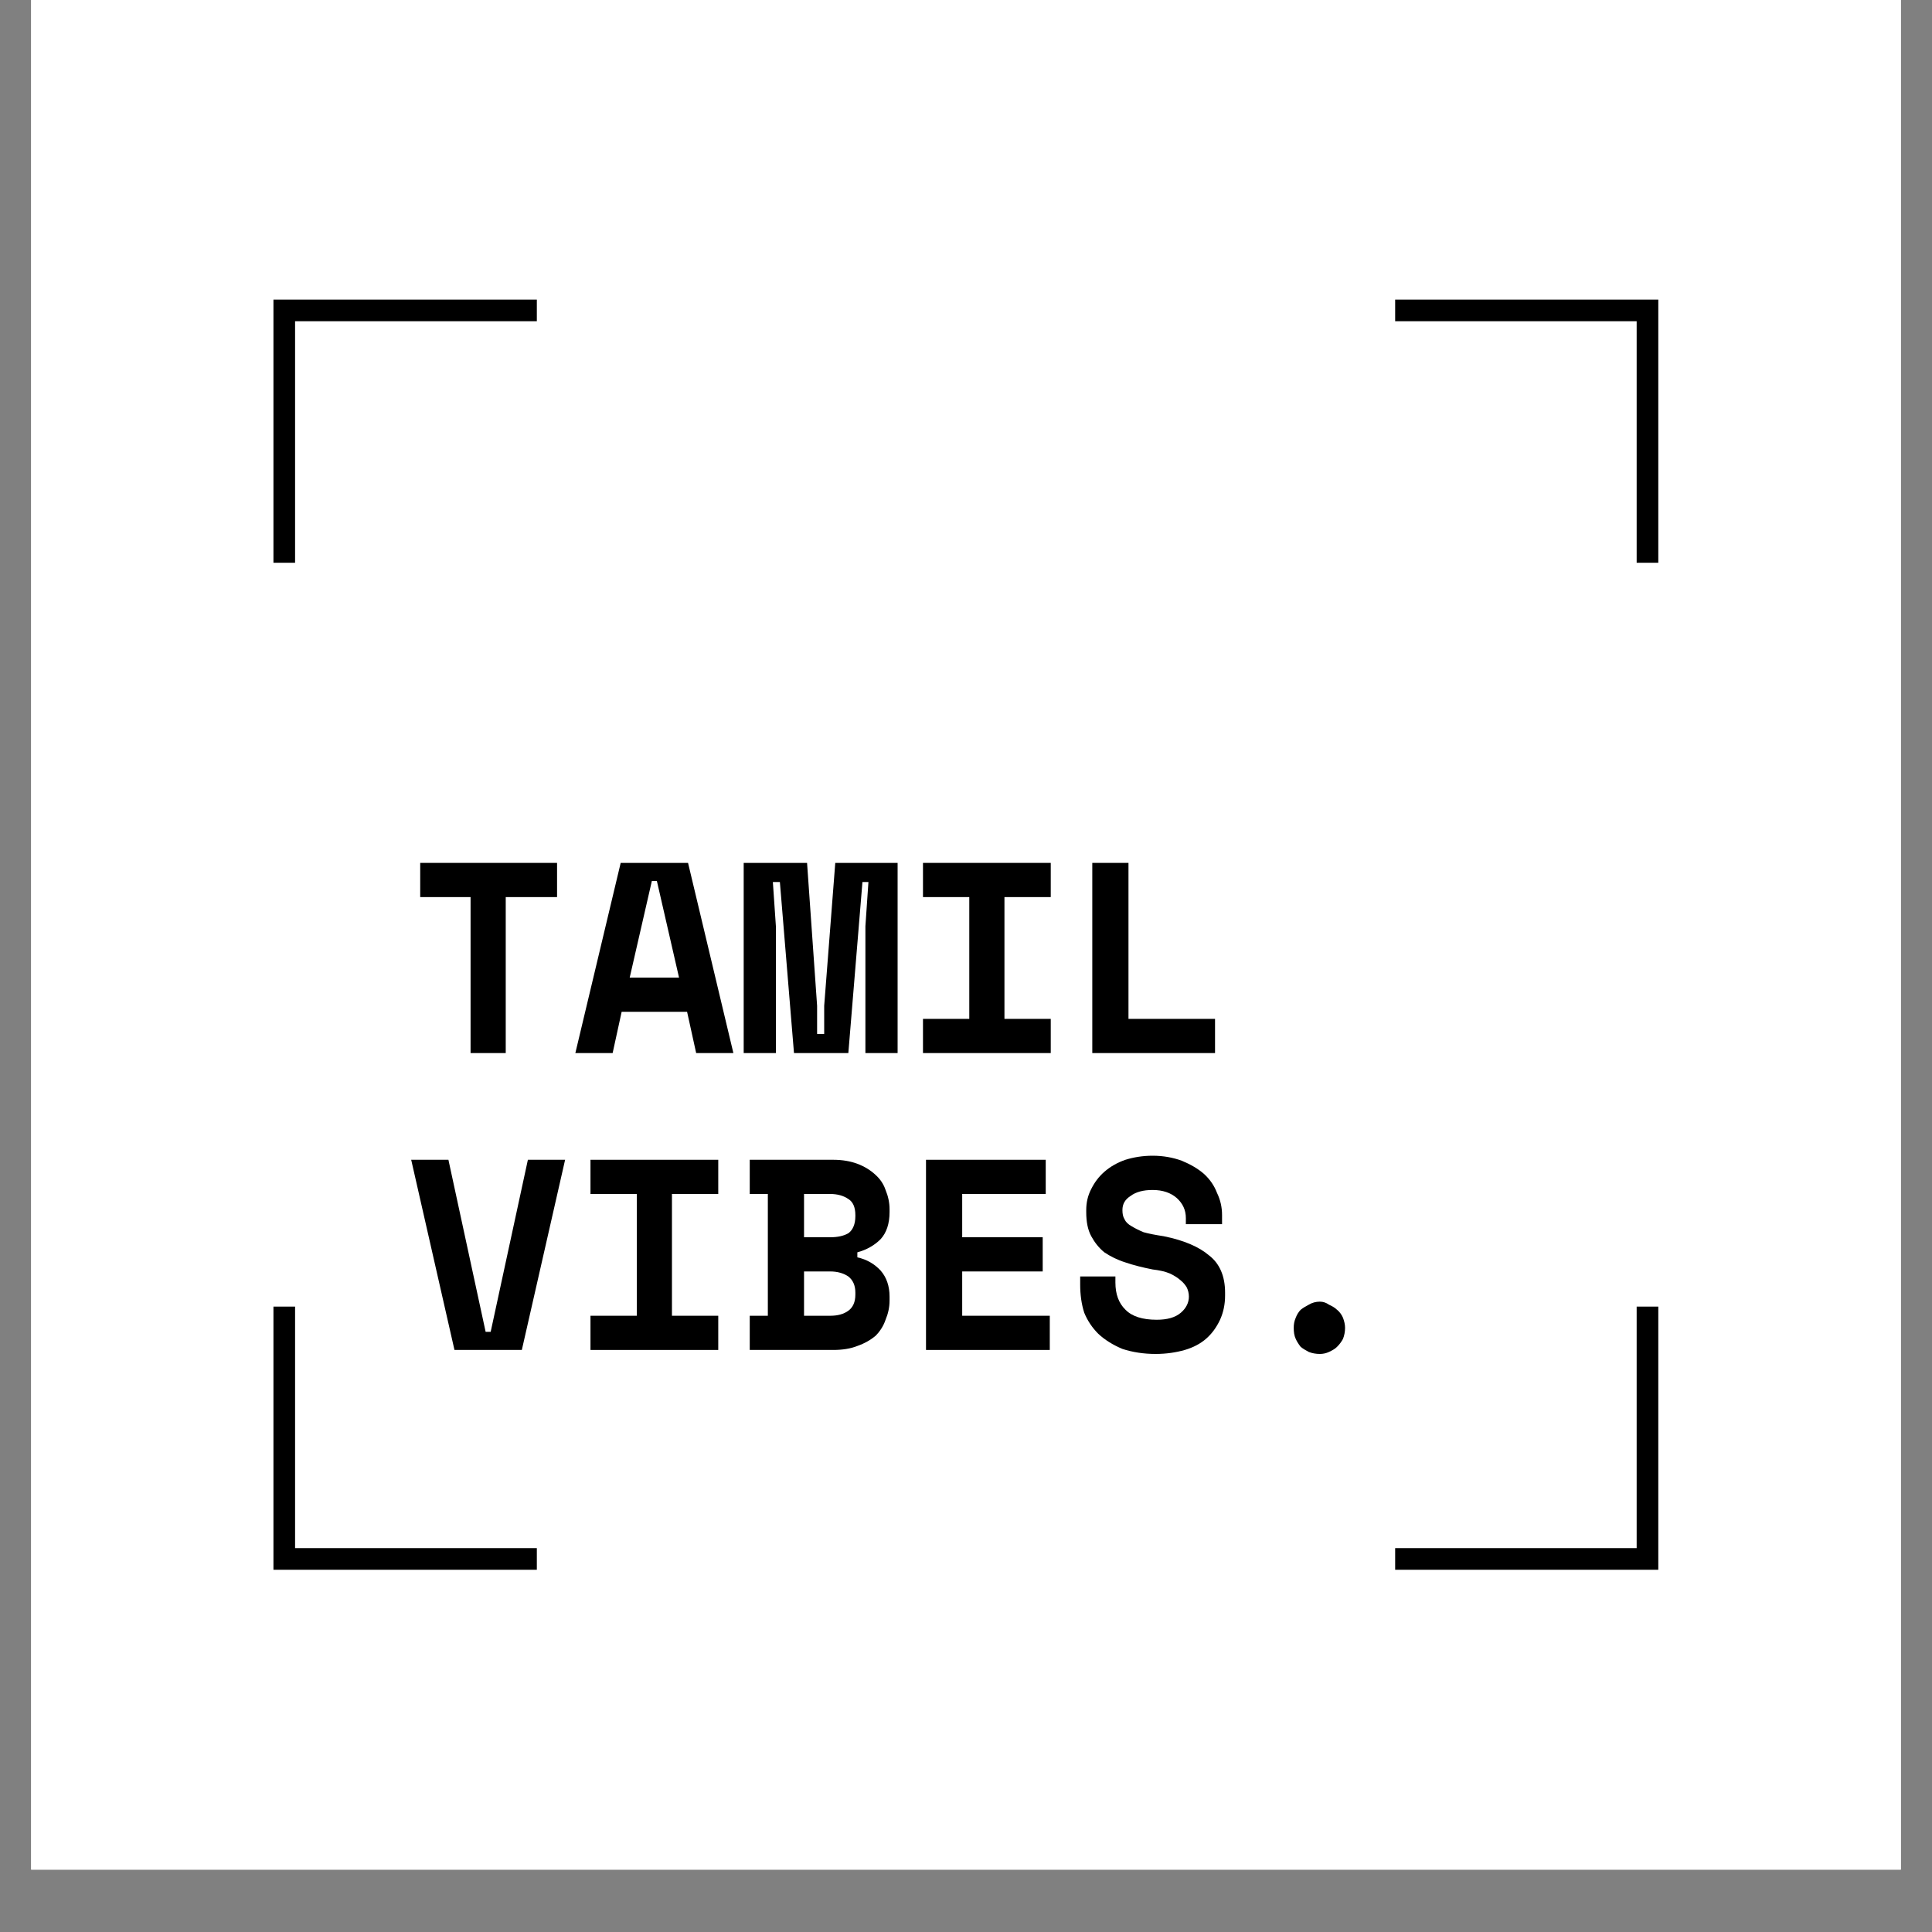
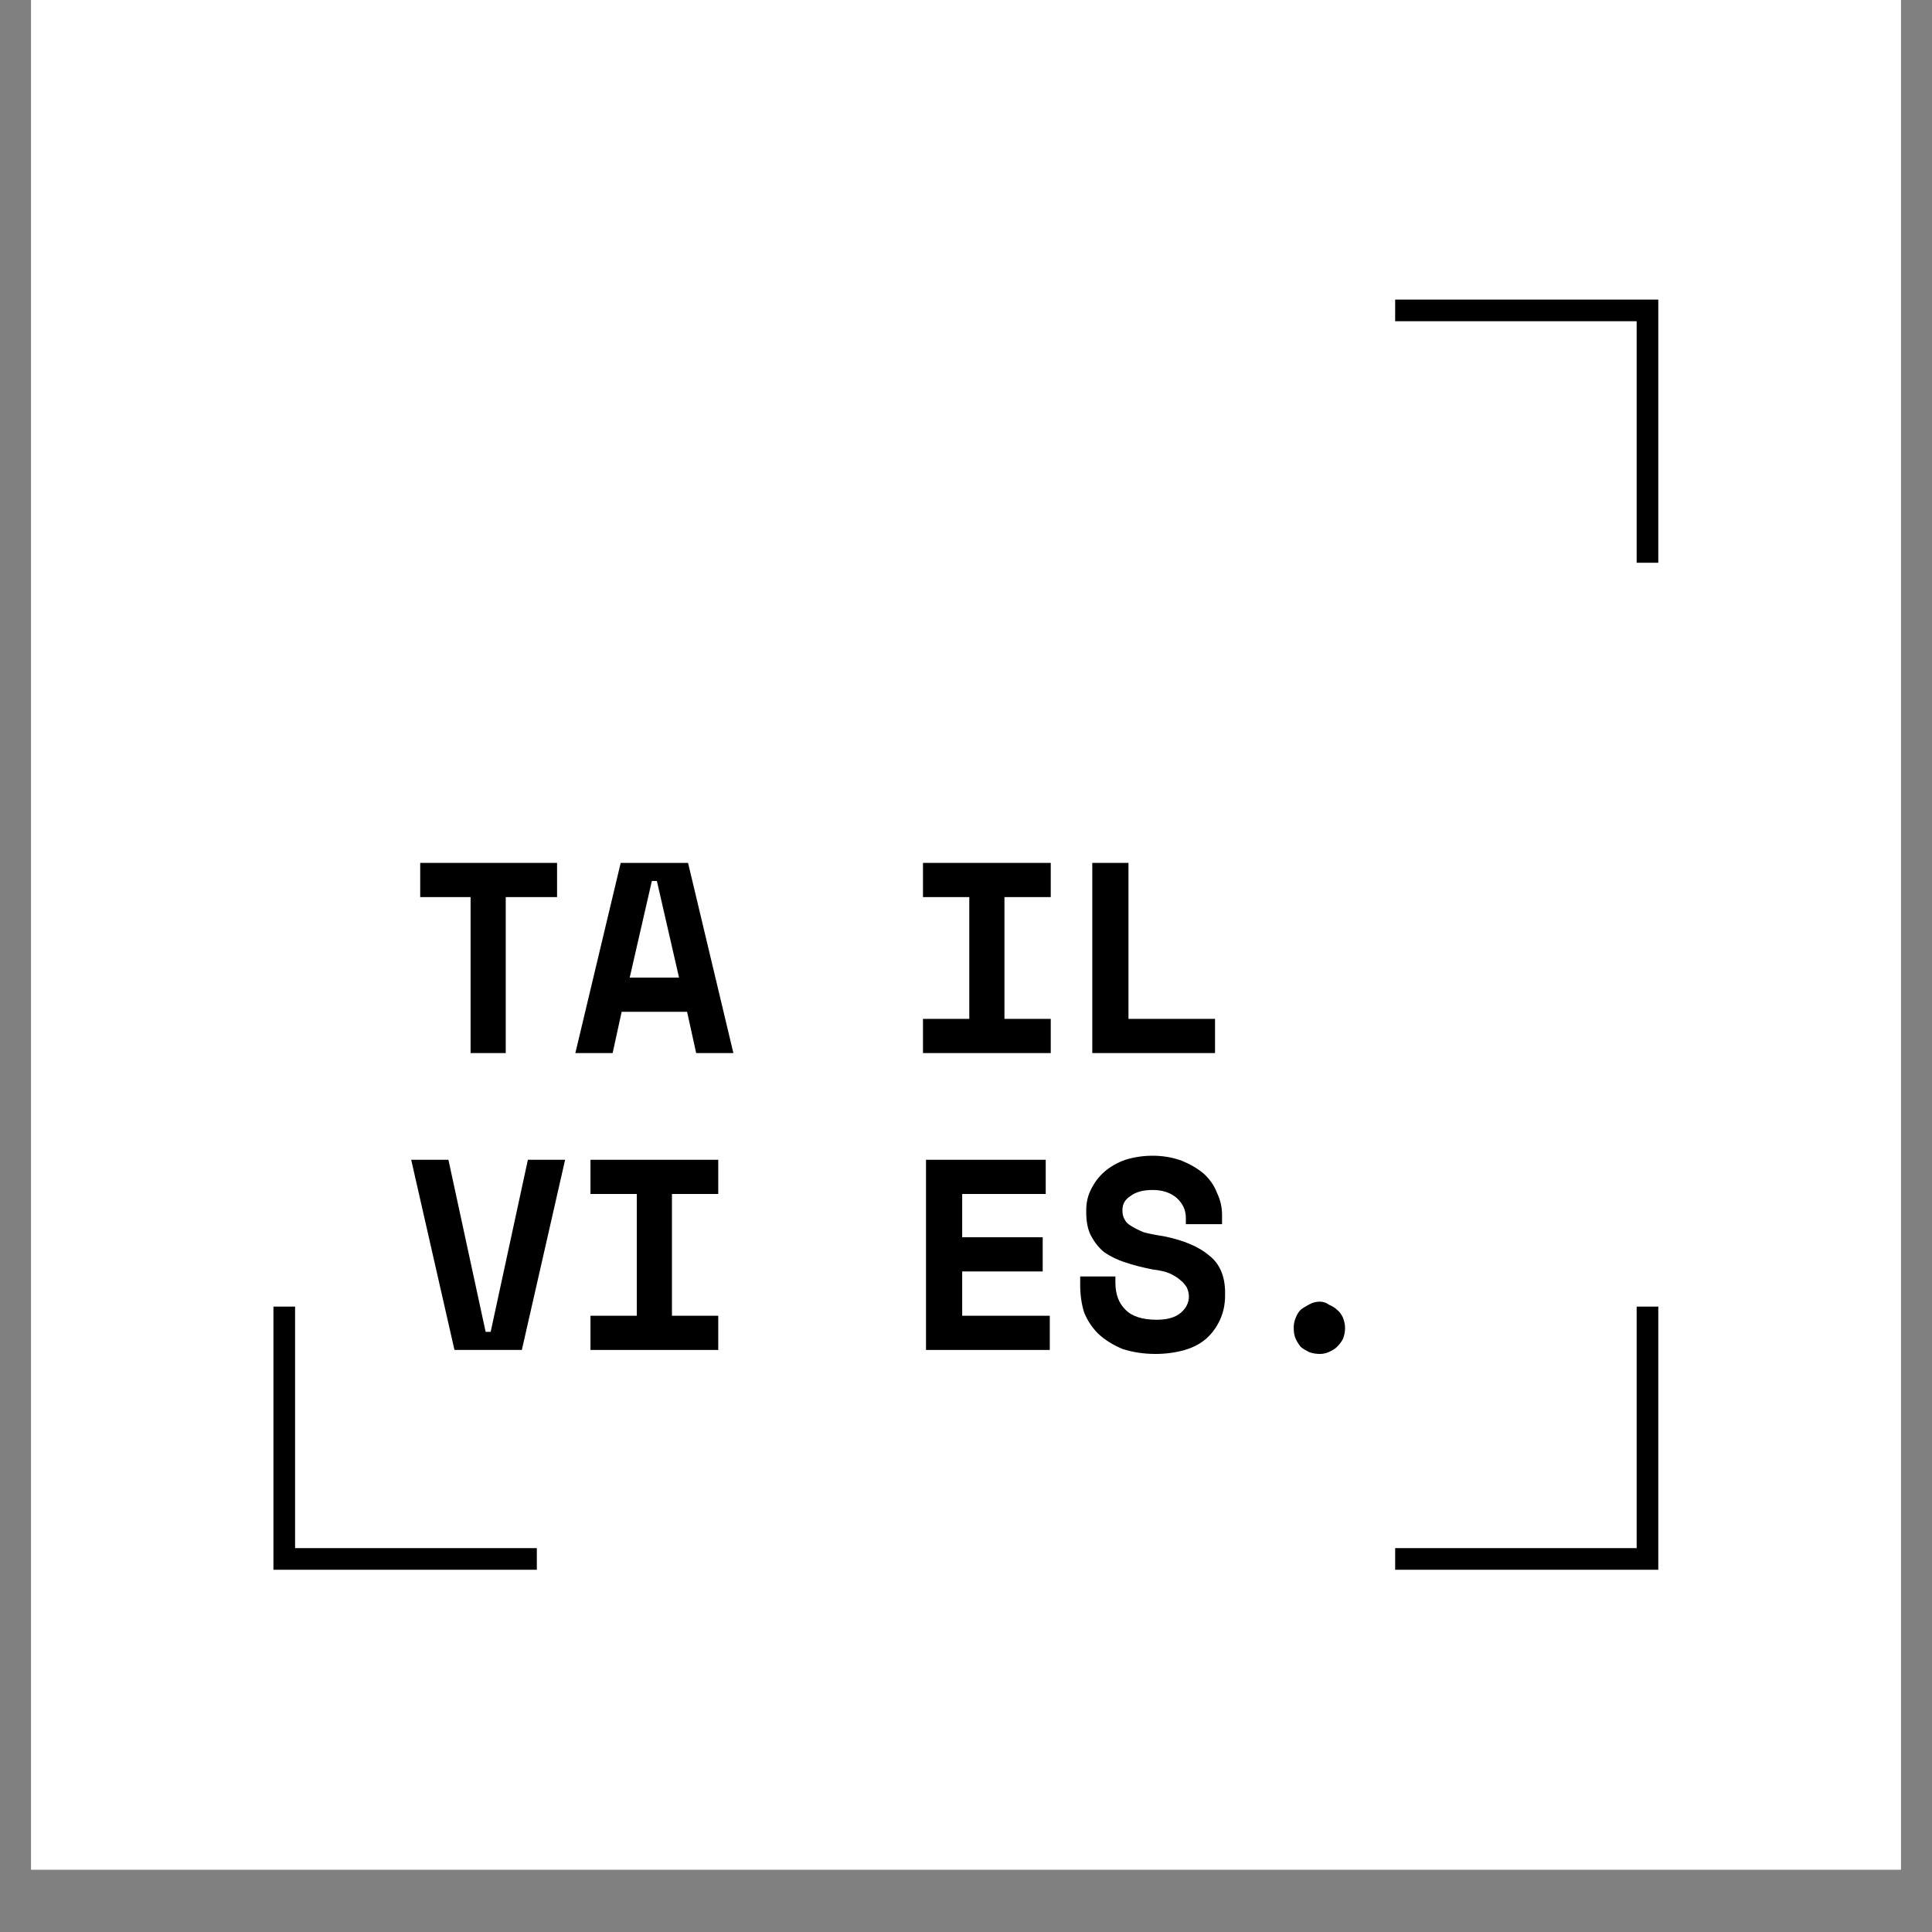
<svg xmlns="http://www.w3.org/2000/svg" version="1.0" preserveAspectRatio="xMidYMid meet" height="40" viewBox="0 0 30 30" zoomAndPan="magnify" width="40">
  <rect x="0" y="0" width="30" height="30" fill="#808080" stroke="none" />
  <defs>
    <g />
    <clipPath id="3c82a82f28">
      <path clip-rule="nonzero" d="M 0.484 0 L 29.516 0 L 29.516 29.031 L 0.484 29.031 Z M 0.484 0" />
    </clipPath>
    <clipPath id="63bd94bfbe">
      <path clip-rule="nonzero" d="M 4.246 4.652 L 8.336 4.652 L 8.336 4.988 L 4.246 4.988 Z M 4.246 4.988 L 4.582 4.988 L 4.582 8.738 L 4.246 8.738 Z M 4.246 4.988" />
    </clipPath>
    <clipPath id="8487c1cc33">
      <path clip-rule="nonzero" d="M 25.414 20.289 L 25.75 20.289 L 25.75 24.039 L 25.414 24.039 Z M 21.664 24.039 L 25.75 24.039 L 25.75 24.375 L 21.664 24.375 Z M 21.664 24.039" />
    </clipPath>
    <clipPath id="1e37c44d9b">
      <path clip-rule="nonzero" d="M 21.664 4.652 L 25.75 4.652 L 25.75 4.988 L 21.664 4.988 Z M 25.414 4.988 L 25.75 4.988 L 25.75 8.738 L 25.414 8.738 Z M 25.414 4.988" />
    </clipPath>
    <clipPath id="da2e2dc647">
      <path clip-rule="nonzero" d="M 4.246 20.289 L 4.582 20.289 L 4.582 21.012 L 4.246 21.012 Z M 4.246 21.012 L 4.582 21.012 L 4.582 24.039 L 4.246 24.039 Z M 4.246 24.039 L 8.336 24.039 L 8.336 24.375 L 4.246 24.375 Z M 4.246 24.039" />
    </clipPath>
  </defs>
  <g clip-path="url(#3c82a82f28)">
    <path fill-rule="nonzero" fill-opacity="1" d="M 0.484 0 L 29.516 0 L 29.516 29.031 L 0.484 29.031 Z M 0.484 0" fill="#ffffff" />
    <path fill-rule="nonzero" fill-opacity="1" d="M 0.484 0 L 29.516 0 L 29.516 29.031 L 0.484 29.031 Z M 0.484 0" fill="#ffffff" />
  </g>
  <g clip-path="url(#63bd94bfbe)">
-     <path fill-rule="nonzero" fill-opacity="1" d="M 4.246 4.652 L 8.336 4.652 L 8.336 8.738 L 4.246 8.738 Z M 4.246 4.652" fill="#000000" />
-   </g>
+     </g>
  <g clip-path="url(#8487c1cc33)">
    <path fill-rule="nonzero" fill-opacity="1" d="M 25.75 24.375 L 21.664 24.375 L 21.664 20.289 L 25.75 20.289 Z M 25.75 24.375" fill="#000000" />
  </g>
  <g clip-path="url(#1e37c44d9b)">
    <path fill-rule="nonzero" fill-opacity="1" d="M 25.75 4.652 L 25.75 8.738 L 21.664 8.738 L 21.664 4.652 Z M 25.75 4.652" fill="#000000" />
  </g>
  <g clip-path="url(#da2e2dc647)">
    <path fill-rule="nonzero" fill-opacity="1" d="M 4.246 24.375 L 4.246 20.289 L 8.336 20.289 L 8.336 24.375 Z M 4.246 24.375" fill="#000000" />
  </g>
  <g fill-opacity="1" fill="#000000">
    <g transform="translate(6.291, 16.352)">
      <g>
        <path d="M 0.234 -2.953 L 2.359 -2.953 L 2.359 -2.422 L 1.562 -2.422 L 1.562 0 L 1.016 0 L 1.016 -2.422 L 0.234 -2.422 Z M 0.234 -2.953" />
      </g>
    </g>
  </g>
  <g fill-opacity="1" fill="#000000">
    <g transform="translate(8.872, 16.352)">
      <g>
        <path d="M 1.797 -0.641 L 0.781 -0.641 L 0.641 0 L 0.062 0 L 0.766 -2.953 L 1.812 -2.953 L 2.516 0 L 1.938 0 Z M 0.906 -1.172 L 1.672 -1.172 L 1.328 -2.672 L 1.25 -2.672 Z M 0.906 -1.172" />
      </g>
    </g>
  </g>
  <g fill-opacity="1" fill="#000000">
    <g transform="translate(11.454, 16.352)">
      <g>
-         <path d="M 0.094 -2.953 L 1.078 -2.953 L 1.234 -0.734 L 1.234 -0.297 L 1.344 -0.297 L 1.344 -0.734 L 1.516 -2.953 L 2.484 -2.953 L 2.484 0 L 1.984 0 L 1.984 -1.969 L 2.031 -2.656 L 1.938 -2.656 L 1.719 0 L 0.875 0 L 0.656 -2.656 L 0.547 -2.656 L 0.594 -1.969 L 0.594 0 L 0.094 0 Z M 0.094 -2.953" />
-       </g>
+         </g>
    </g>
  </g>
  <g fill-opacity="1" fill="#000000">
    <g transform="translate(14.035, 16.352)">
      <g>
        <path d="M 0.297 -2.953 L 2.281 -2.953 L 2.281 -2.422 L 1.562 -2.422 L 1.562 -0.531 L 2.281 -0.531 L 2.281 0 L 0.297 0 L 0.297 -0.531 L 1.016 -0.531 L 1.016 -2.422 L 0.297 -2.422 Z M 0.297 -2.953" />
      </g>
    </g>
  </g>
  <g fill-opacity="1" fill="#000000">
    <g transform="translate(16.617, 16.352)">
      <g>
        <path d="M 0.344 -2.953 L 0.906 -2.953 L 0.906 -0.531 L 2.25 -0.531 L 2.25 0 L 0.344 0 Z M 0.344 -2.953" />
      </g>
    </g>
  </g>
  <g fill-opacity="1" fill="#000000">
    <g transform="translate(6.291, 20.962)">
      <g>
        <path d="M 0.094 -2.953 L 0.672 -2.953 L 1.25 -0.281 L 1.328 -0.281 L 1.906 -2.953 L 2.484 -2.953 L 1.812 0 L 0.766 0 Z M 0.094 -2.953" />
      </g>
    </g>
  </g>
  <g fill-opacity="1" fill="#000000">
    <g transform="translate(8.872, 20.962)">
      <g>
        <path d="M 0.297 -2.953 L 2.281 -2.953 L 2.281 -2.422 L 1.562 -2.422 L 1.562 -0.531 L 2.281 -0.531 L 2.281 0 L 0.297 0 L 0.297 -0.531 L 1.016 -0.531 L 1.016 -2.422 L 0.297 -2.422 Z M 0.297 -2.953" />
      </g>
    </g>
  </g>
  <g fill-opacity="1" fill="#000000">
    <g transform="translate(11.454, 20.962)">
      <g>
-         <path d="M 0.188 -0.531 L 0.469 -0.531 L 0.469 -2.422 L 0.188 -2.422 L 0.188 -2.953 L 1.484 -2.953 C 1.629 -2.953 1.754 -2.93 1.859 -2.891 C 1.973 -2.848 2.066 -2.789 2.141 -2.719 C 2.211 -2.656 2.266 -2.578 2.297 -2.484 C 2.336 -2.391 2.359 -2.289 2.359 -2.188 L 2.359 -2.141 C 2.359 -1.961 2.312 -1.82 2.219 -1.719 C 2.125 -1.625 2.004 -1.555 1.859 -1.516 L 1.859 -1.438 C 2.004 -1.406 2.125 -1.336 2.219 -1.234 C 2.312 -1.129 2.359 -0.992 2.359 -0.828 L 2.359 -0.766 C 2.359 -0.66 2.336 -0.562 2.297 -0.469 C 2.266 -0.375 2.211 -0.289 2.141 -0.219 C 2.066 -0.156 1.973 -0.102 1.859 -0.062 C 1.754 -0.02 1.629 0 1.484 0 L 0.188 0 Z M 1.031 -0.531 L 1.438 -0.531 C 1.551 -0.531 1.645 -0.555 1.719 -0.609 C 1.789 -0.66 1.828 -0.742 1.828 -0.859 L 1.828 -0.891 C 1.828 -1.004 1.789 -1.086 1.719 -1.141 C 1.645 -1.191 1.551 -1.219 1.438 -1.219 L 1.031 -1.219 Z M 1.031 -1.75 L 1.438 -1.75 C 1.551 -1.75 1.645 -1.77 1.719 -1.812 C 1.789 -1.863 1.828 -1.953 1.828 -2.078 L 1.828 -2.094 C 1.828 -2.219 1.789 -2.301 1.719 -2.344 C 1.645 -2.395 1.551 -2.422 1.438 -2.422 L 1.031 -2.422 Z M 1.031 -1.75" />
-       </g>
+         </g>
    </g>
  </g>
  <g fill-opacity="1" fill="#000000">
    <g transform="translate(14.035, 20.962)">
      <g>
        <path d="M 0.344 -2.953 L 2.203 -2.953 L 2.203 -2.422 L 0.906 -2.422 L 0.906 -1.75 L 2.156 -1.75 L 2.156 -1.219 L 0.906 -1.219 L 0.906 -0.531 L 2.266 -0.531 L 2.266 0 L 0.344 0 Z M 0.344 -2.953" />
      </g>
    </g>
  </g>
  <g fill-opacity="1" fill="#000000">
    <g transform="translate(16.617, 20.962)">
      <g>
        <path d="M 1.797 -2.047 C 1.797 -2.172 1.75 -2.273 1.656 -2.359 C 1.562 -2.441 1.438 -2.484 1.281 -2.484 C 1.133 -2.484 1.02 -2.453 0.938 -2.391 C 0.852 -2.336 0.812 -2.266 0.812 -2.172 C 0.812 -2.117 0.82 -2.07 0.844 -2.031 C 0.863 -1.988 0.898 -1.953 0.953 -1.922 C 1.004 -1.891 1.066 -1.859 1.141 -1.828 C 1.223 -1.805 1.328 -1.785 1.453 -1.766 C 1.766 -1.703 2 -1.602 2.156 -1.469 C 2.32 -1.344 2.406 -1.148 2.406 -0.891 L 2.406 -0.844 C 2.406 -0.707 2.379 -0.582 2.328 -0.469 C 2.273 -0.352 2.203 -0.254 2.109 -0.172 C 2.023 -0.098 1.914 -0.039 1.781 0 C 1.645 0.039 1.492 0.062 1.328 0.062 C 1.141 0.062 0.969 0.035 0.812 -0.016 C 0.664 -0.078 0.539 -0.156 0.438 -0.25 C 0.344 -0.344 0.27 -0.453 0.219 -0.578 C 0.176 -0.711 0.156 -0.859 0.156 -1.016 L 0.156 -1.141 L 0.703 -1.141 L 0.703 -1.047 C 0.703 -0.867 0.754 -0.727 0.859 -0.625 C 0.961 -0.52 1.125 -0.469 1.344 -0.469 C 1.508 -0.469 1.633 -0.504 1.719 -0.578 C 1.801 -0.648 1.844 -0.734 1.844 -0.828 C 1.844 -0.879 1.832 -0.926 1.812 -0.969 C 1.789 -1.008 1.758 -1.047 1.719 -1.078 C 1.676 -1.117 1.617 -1.156 1.547 -1.188 C 1.473 -1.219 1.383 -1.238 1.281 -1.25 C 1.125 -1.281 0.984 -1.316 0.859 -1.359 C 0.734 -1.398 0.625 -1.453 0.531 -1.516 C 0.445 -1.586 0.379 -1.672 0.328 -1.766 C 0.273 -1.867 0.25 -1.992 0.25 -2.141 L 0.25 -2.172 C 0.25 -2.285 0.273 -2.395 0.328 -2.5 C 0.379 -2.602 0.445 -2.691 0.531 -2.766 C 0.625 -2.848 0.734 -2.91 0.859 -2.953 C 0.984 -2.992 1.125 -3.016 1.281 -3.016 C 1.445 -3.016 1.598 -2.988 1.734 -2.938 C 1.867 -2.883 1.984 -2.816 2.078 -2.734 C 2.172 -2.648 2.238 -2.551 2.281 -2.438 C 2.332 -2.332 2.359 -2.219 2.359 -2.094 L 2.359 -1.953 L 1.797 -1.953 Z M 1.797 -2.047" />
      </g>
    </g>
  </g>
  <g fill-opacity="1" fill="#000000">
    <g transform="translate(19.198, 20.962)">
      <g>
        <path d="M 1.688 -0.344 C 1.688 -0.281 1.676 -0.223 1.656 -0.172 C 1.633 -0.129 1.602 -0.086 1.562 -0.047 C 1.531 -0.016 1.488 0.008 1.438 0.031 C 1.395 0.051 1.348 0.062 1.297 0.062 C 1.234 0.062 1.176 0.051 1.125 0.031 C 1.082 0.008 1.039 -0.016 1 -0.047 C 0.969 -0.086 0.941 -0.129 0.922 -0.172 C 0.898 -0.223 0.891 -0.281 0.891 -0.344 C 0.891 -0.395 0.898 -0.445 0.922 -0.5 C 0.941 -0.551 0.969 -0.594 1 -0.625 C 1.039 -0.656 1.082 -0.68 1.125 -0.703 C 1.176 -0.734 1.234 -0.75 1.297 -0.75 C 1.348 -0.75 1.395 -0.734 1.438 -0.703 C 1.488 -0.68 1.531 -0.656 1.562 -0.625 C 1.602 -0.594 1.633 -0.551 1.656 -0.5 C 1.676 -0.445 1.688 -0.395 1.688 -0.344 Z M 1.688 -0.344" />
      </g>
    </g>
  </g>
</svg>